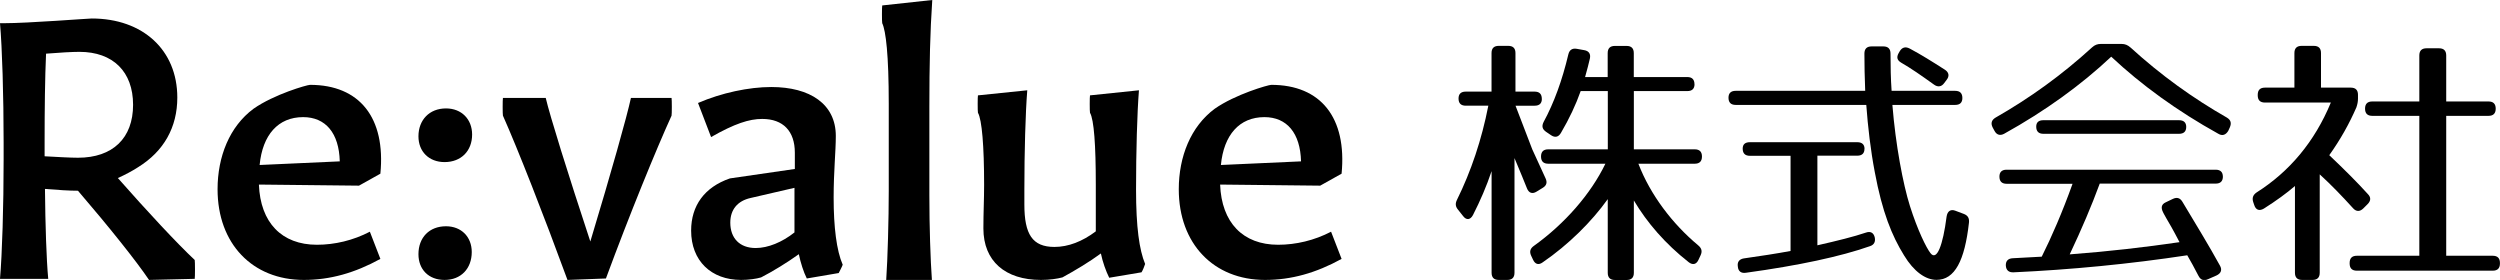
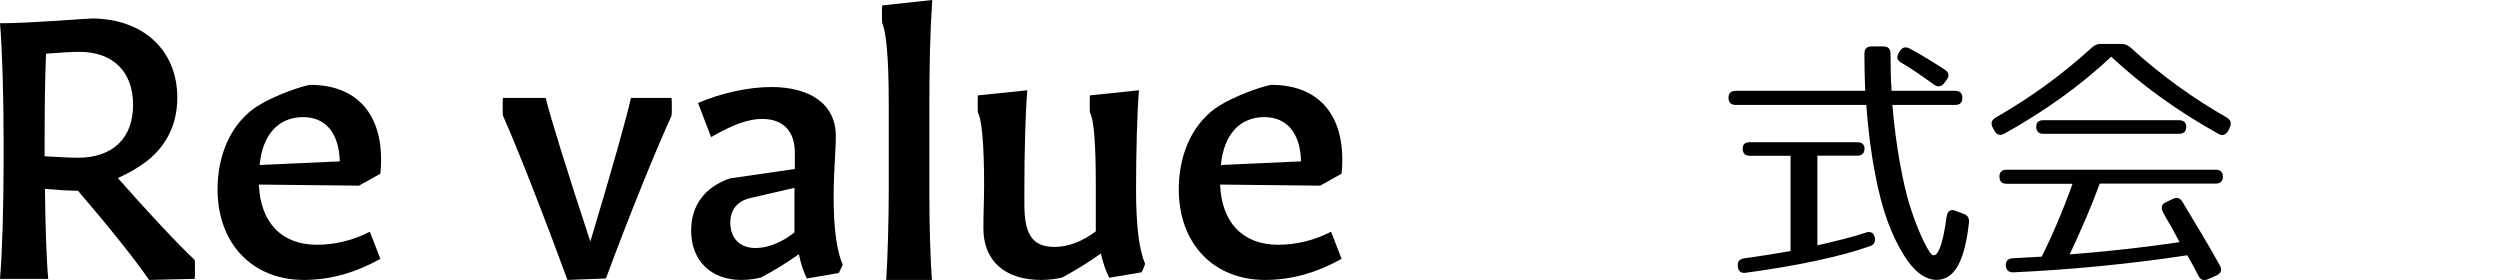
<svg xmlns="http://www.w3.org/2000/svg" id="_レイヤー_2" viewBox="0 0 413.67 46.32">
  <defs>
    <style>.cls-1{fill:#000;stroke-width:0px;}</style>
  </defs>
  <g id="_レイヤー_1-2">
    <path class="cls-1" d="M19.5,29.46c4.92,5.58,9.78,10.8,12.72,13.56.06.24.06,2.88,0,3.12l-7.56.18c-2.1-3.12-6.66-8.82-11.76-14.76-1.44,0-3.3-.12-5.46-.3.06,6.06.24,11.64.54,14.88H0c.36-4.14.6-12.06.6-19.68v-2.88C.6,15.78.36,7.92,0,3.84h.66c3.96,0,13.92-.78,14.52-.78,8.46,0,14.16,5.22,14.16,13.08,0,4.92-2.22,8.88-6.48,11.52-1.02.66-2.16,1.26-3.36,1.8ZM22.02,17.34c0-5.46-3.3-8.76-8.88-8.76-1.14,0-3.36.12-5.52.3-.18,3.96-.24,9.12-.24,14.64v2.34c2.16.12,4.26.24,5.52.24,5.76,0,9.12-3.24,9.12-8.76Z" />
    <path class="cls-1" d="M50.28,46.32c-8.52,0-14.28-6-14.28-15,0-5.4,1.98-10.38,5.94-13.32,3.42-2.4,8.88-3.96,9.36-3.96,8.22,0,12.54,5.46,11.64,14.7l-3.54,1.98-16.56-.18c.24,6.3,3.78,9.96,9.6,9.96,2.94,0,6-.72,8.76-2.16l1.74,4.5c-4.26,2.34-8.34,3.48-12.66,3.48ZM42.96,27.3l13.26-.6c-.12-4.68-2.34-7.32-6.06-7.32-4.14,0-6.72,2.94-7.2,7.92Z" />
-     <path class="cls-1" d="M73.56,26.82c-2.58,0-4.32-1.74-4.32-4.26,0-2.7,1.8-4.62,4.56-4.62,2.58,0,4.32,1.8,4.32,4.32,0,2.7-1.8,4.56-4.56,4.56ZM73.56,46.32c-2.64,0-4.32-1.74-4.32-4.26,0-2.76,1.8-4.62,4.56-4.62,2.52,0,4.26,1.74,4.26,4.26,0,2.76-1.8,4.62-4.5,4.62Z" />
    <path class="cls-1" d="M93.9,46.32c-3.96-10.8-8.22-21.66-10.68-27.18-.06-.18-.06-2.7,0-2.94h7.08c.72,3.06,3.6,12.3,7.38,23.76,3.48-11.52,6.06-20.7,6.72-23.76h6.72c.06.24.06,2.76,0,2.94-2.52,5.52-6.96,16.38-10.86,26.94l-6.36.24Z" />
    <path class="cls-1" d="M122.64,46.32c-4.98,0-8.28-3.18-8.28-8.16,0-4.14,2.22-7.2,6.42-8.64l10.74-1.56v-2.7c0-3.54-1.92-5.58-5.4-5.58-2.16,0-4.56.78-8.46,3l-2.16-5.64c3.9-1.68,8.4-2.64,12.12-2.64,6.42,0,10.68,2.82,10.68,8.1,0,2.58-.36,5.82-.36,10.2,0,4.86.48,8.76,1.5,11.1-.06.24-.54,1.14-.66,1.38l-5.28.9c-.54-1.08-1.02-2.58-1.32-4.02-1.92,1.38-4.26,2.82-6.24,3.84-.78.24-2.1.42-3.3.42ZM131.46,38.46v-7.38l-7.26,1.68c-2.16.48-3.36,1.92-3.36,4.08,0,2.58,1.56,4.2,4.2,4.2,2.04,0,4.38-.96,6.42-2.58Z" />
    <path class="cls-1" d="M146.64,46.32c.24-3.48.42-10.14.42-14.7v-14.46c0-8.1-.48-12.06-1.08-13.32-.06-.18-.06-2.76,0-2.94l8.28-.9c-.36,5.34-.48,10.62-.48,17.76v14.58c0,5.16.18,10.62.42,13.98h-7.56Z" />
    <path class="cls-1" d="M172.26,46.32c-5.94,0-9.54-3.12-9.54-8.52,0-2.64.12-4.74.12-7.2,0-6.42-.36-10.8-1.02-11.94-.06-.18-.06-2.7,0-2.88l8.16-.84c-.3,3.72-.48,10.2-.48,16.44v2.46c0,4.92,1.32,7.02,4.98,7.02,2.28,0,4.62-.9,6.84-2.58v-7.74c0-6.54-.3-10.74-.96-11.88-.06-.18-.06-2.7,0-2.88l8.1-.84c-.3,3.72-.48,10.2-.48,16.44s.54,9.96,1.5,12.3c-.06.24-.42,1.14-.6,1.38l-5.34.9c-.54-1.08-1.08-2.58-1.38-4.02-1.86,1.38-4.38,2.88-6.36,3.96-.9.24-2.16.42-3.54.42Z" />
    <path class="cls-1" d="M209.33,46.32c-8.52,0-14.28-6-14.28-15,0-5.4,1.98-10.38,5.94-13.32,3.42-2.4,8.88-3.96,9.36-3.96,8.22,0,12.54,5.46,11.64,14.7l-3.54,1.98-16.56-.18c.24,6.3,3.78,9.96,9.6,9.96,2.94,0,6-.72,8.76-2.16l1.74,4.5c-4.26,2.34-8.34,3.48-12.66,3.48ZM202.02,27.3l13.26-.6c-.12-4.68-2.34-7.32-6.06-7.32-4.14,0-6.72,2.94-7.2,7.92Z" />
-     <path class="cls-1" d="M255.13,16.35c0,.75-.4,1.14-1.19,1.14h-3.17l2.77,7.22,2.2,4.8c.31.66.18,1.19-.48,1.58l-1.01.62c-.7.44-1.28.22-1.58-.53-.44-1.1-1.14-2.82-2.07-5.02v18.97c0,.79-.4,1.19-1.19,1.19h-1.41c-.79,0-1.19-.4-1.19-1.19v-16.81c-.84,2.51-1.89,4.93-3.08,7.26-.44.84-1.1.88-1.63.18l-.84-1.06c-.44-.53-.48-1.01-.18-1.63,2.33-4.71,4.09-9.95,5.19-15.58h-3.74c-.79,0-1.19-.4-1.19-1.19,0-.75.4-1.14,1.19-1.14h4.27v-6.38c0-.79.4-1.19,1.19-1.19h1.58c.79,0,1.19.4,1.19,1.19v6.38h3.17c.79,0,1.19.4,1.19,1.19ZM280.39,13.93c0,.75-.4,1.14-1.19,1.14h-8.85v9.64h10.08c.79,0,1.19.4,1.19,1.19s-.4,1.19-1.19,1.19h-9.33c1.98,5.15,5.63,9.95,9.9,13.51.57.48.7.97.4,1.63l-.35.75c-.35.79-.97.92-1.63.4-3.87-3.04-6.87-6.51-9.07-10.21v11.97c0,.79-.4,1.19-1.19,1.19h-1.94c-.79,0-1.19-.4-1.19-1.19v-12.19c-2.64,3.7-6.47,7.52-10.78,10.47-.66.48-1.23.31-1.58-.44l-.31-.66c-.31-.66-.18-1.19.44-1.63,5.1-3.65,9.42-8.58,11.84-13.6h-9.46c-.79,0-1.19-.4-1.19-1.19s.4-1.19,1.19-1.19h9.86v-9.64h-4.49c-.79,2.24-1.89,4.58-3.26,6.91-.4.7-.97.84-1.63.4l-.84-.57c-.62-.44-.75-.92-.4-1.63,1.72-3.17,3.08-6.91,4.09-11.18.18-.75.66-1.06,1.41-.92l1.23.22c.75.13,1.1.62.92,1.41s-.44,1.8-.79,3.04h3.74v-3.96c0-.79.4-1.19,1.19-1.19h1.94c.79,0,1.19.4,1.19,1.19v3.96h8.85c.79,0,1.19.4,1.19,1.19Z" />
    <path class="cls-1" d="M312.82,8.87c0,2.16.04,4.14.18,6.16h10.52c.79,0,1.19.4,1.19,1.19,0,.75-.4,1.14-1.19,1.14h-10.39c.53,6.6,1.76,13.11,2.9,16.72,1.28,4.05,2.73,6.95,3.39,7.79,1.06,1.41,2.07-1.28,2.68-6.03.13-.88.66-1.28,1.45-.97l1.41.53c.66.26.92.7.84,1.45-.7,6.25-2.33,9.46-5.37,9.46-1.8,0-3.74-1.36-5.37-4.05-2.02-3.26-3.61-7.17-4.84-13.77-.7-3.65-1.14-7.48-1.41-11.13h-21.61c-.79,0-1.19-.4-1.19-1.19,0-.75.4-1.14,1.19-1.14h21.43c-.09-2.29-.13-4.22-.13-6.16,0-.79.4-1.19,1.19-1.19h1.94c.79,0,1.19.4,1.19,1.19ZM308.51,24.62c0,.75-.4,1.14-1.19,1.14h-6.6v14.83c3.3-.75,5.98-1.41,8.05-2.11.75-.26,1.28.04,1.45.84.13.7-.13,1.19-.79,1.41-4.88,1.72-11.84,3.21-20.51,4.4-.79.13-1.28-.22-1.36-.97v-.04c-.13-.75.22-1.23.97-1.36,2.82-.4,5.37-.79,7.75-1.23v-15.75h-6.73c-.79,0-1.19-.4-1.19-1.19,0-.7.4-1.06,1.19-1.06h17.78c.79,0,1.19.4,1.19,1.1ZM315.99,8.03c1.89,1.01,3.65,2.11,5.85,3.52.66.44.75,1.06.26,1.67l-.4.53c-.44.62-1.06.7-1.67.26-2.2-1.58-3.78-2.68-5.46-3.65-.66-.4-.79-.88-.4-1.58l.18-.31c.4-.66.97-.79,1.63-.44Z" />
    <path class="cls-1" d="M352.51,7.84c5.02,4.58,10.34,8.41,15.97,11.62.66.4.79.92.48,1.63l-.26.57c-.4.66-.97.88-1.63.48-6.82-3.78-12.76-8.1-17.73-12.76-4.97,4.67-10.91,8.98-17.73,12.76-.66.35-1.23.18-1.58-.48l-.31-.57c-.35-.7-.18-1.23.48-1.63,5.63-3.21,10.96-7.04,15.97-11.62.44-.4.88-.57,1.45-.57h3.43c.57,0,1.01.18,1.45.57ZM367.82,29.19c0,.79-.4,1.19-1.19,1.19h-19.19c-1.36,3.7-2.99,7.52-4.97,11.71,6.42-.48,12.5-1.19,18.17-2.02-.53-1.01-.97-1.85-1.32-2.46-.66-1.14-1.1-1.89-1.28-2.24l-.13-.26c-.35-.7-.31-1.28.44-1.63l1.19-.57c.66-.31,1.19-.18,1.58.48,2.24,3.74,4.4,7.26,6.21,10.56.4.7.18,1.28-.57,1.63l-1.41.62c-.7.31-1.23.13-1.58-.57-.66-1.28-1.28-2.42-1.85-3.39-9.55,1.45-19.19,2.38-28.74,2.82-.79.04-1.23-.35-1.28-1.1-.04-.75.35-1.19,1.14-1.23,2.11-.13,3.65-.18,4.8-.26,1.63-3.26,3.39-7.3,5.1-12.06h-10.91c-.79,0-1.19-.4-1.19-1.19,0-.75.4-1.14,1.19-1.14h34.59c.79,0,1.19.4,1.19,1.14ZM361.75,21c0,.75-.4,1.14-1.19,1.14h-22.44c-.79,0-1.19-.4-1.19-1.19,0-.7.4-1.06,1.19-1.06h22.44c.79,0,1.19.4,1.19,1.1Z" />
-     <path class="cls-1" d="M390.17,15.69v.62c0,.53-.09.92-.26,1.45-1.19,2.73-2.64,5.32-4.49,7.92,2.55,2.42,4.67,4.53,6.38,6.43.53.53.53,1.1-.04,1.67l-.7.7c-.57.57-1.19.57-1.72-.04-1.76-1.94-3.57-3.83-5.5-5.59v16.28c0,.79-.4,1.19-1.19,1.19h-1.72c-.79,0-1.19-.4-1.19-1.19v-14.35c-1.32,1.14-3.12,2.46-5.15,3.74-.75.44-1.32.22-1.58-.57l-.18-.53c-.22-.7,0-1.19.57-1.58,5.41-3.43,9.59-8.36,12.28-14.87h-10.91c-.79,0-1.19-.4-1.19-1.19v-.09c0-.79.4-1.19,1.19-1.19h4.88v-5.72c0-.79.4-1.19,1.19-1.19h2.02c.79,0,1.19.4,1.19,1.19v5.72h4.93c.79,0,1.19.4,1.19,1.19ZM412.96,17.98c0,.79-.4,1.19-1.19,1.19h-7v23.15h7.7c.79,0,1.19.4,1.19,1.19v.09c0,.79-.4,1.19-1.19,1.19h-22.49c-.79,0-1.19-.4-1.19-1.19v-.09c0-.79.4-1.19,1.19-1.19h10.34v-23.15h-7.79c-.79,0-1.19-.4-1.19-1.19s.4-1.19,1.19-1.19h7.79v-7.61c0-.79.4-1.19,1.19-1.19h2.07c.79,0,1.19.4,1.19,1.19v7.61h7c.79,0,1.19.4,1.19,1.19Z" />
  </g>
</svg>